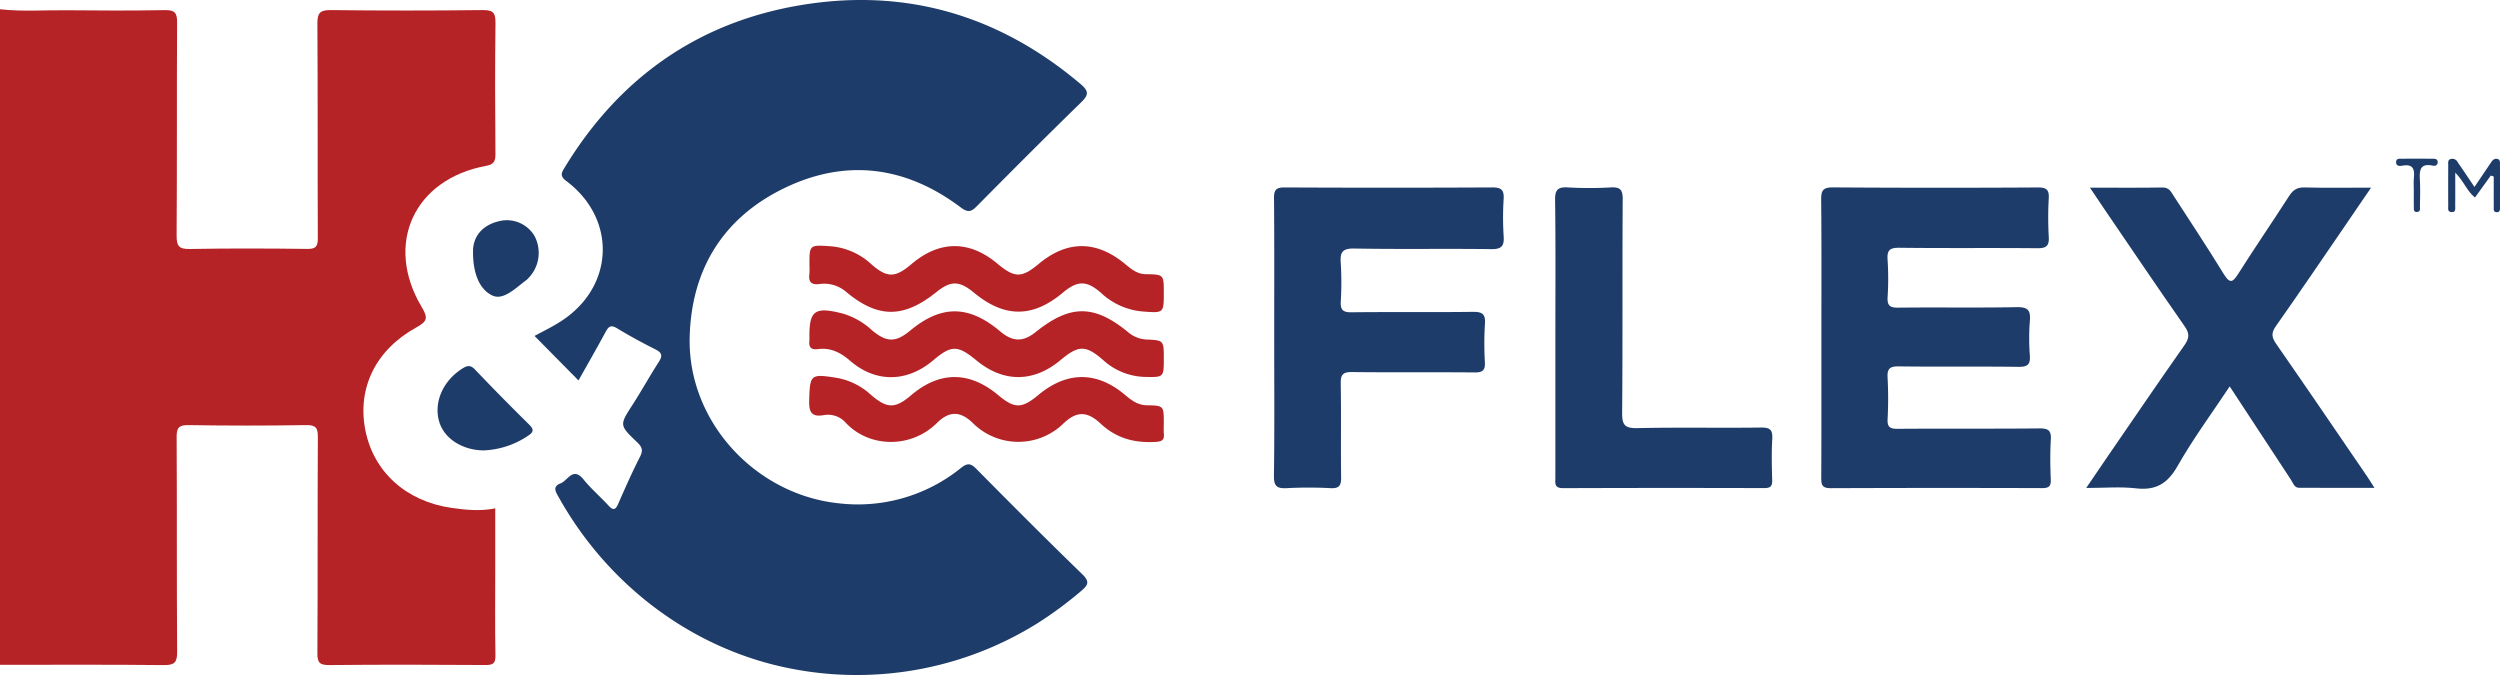
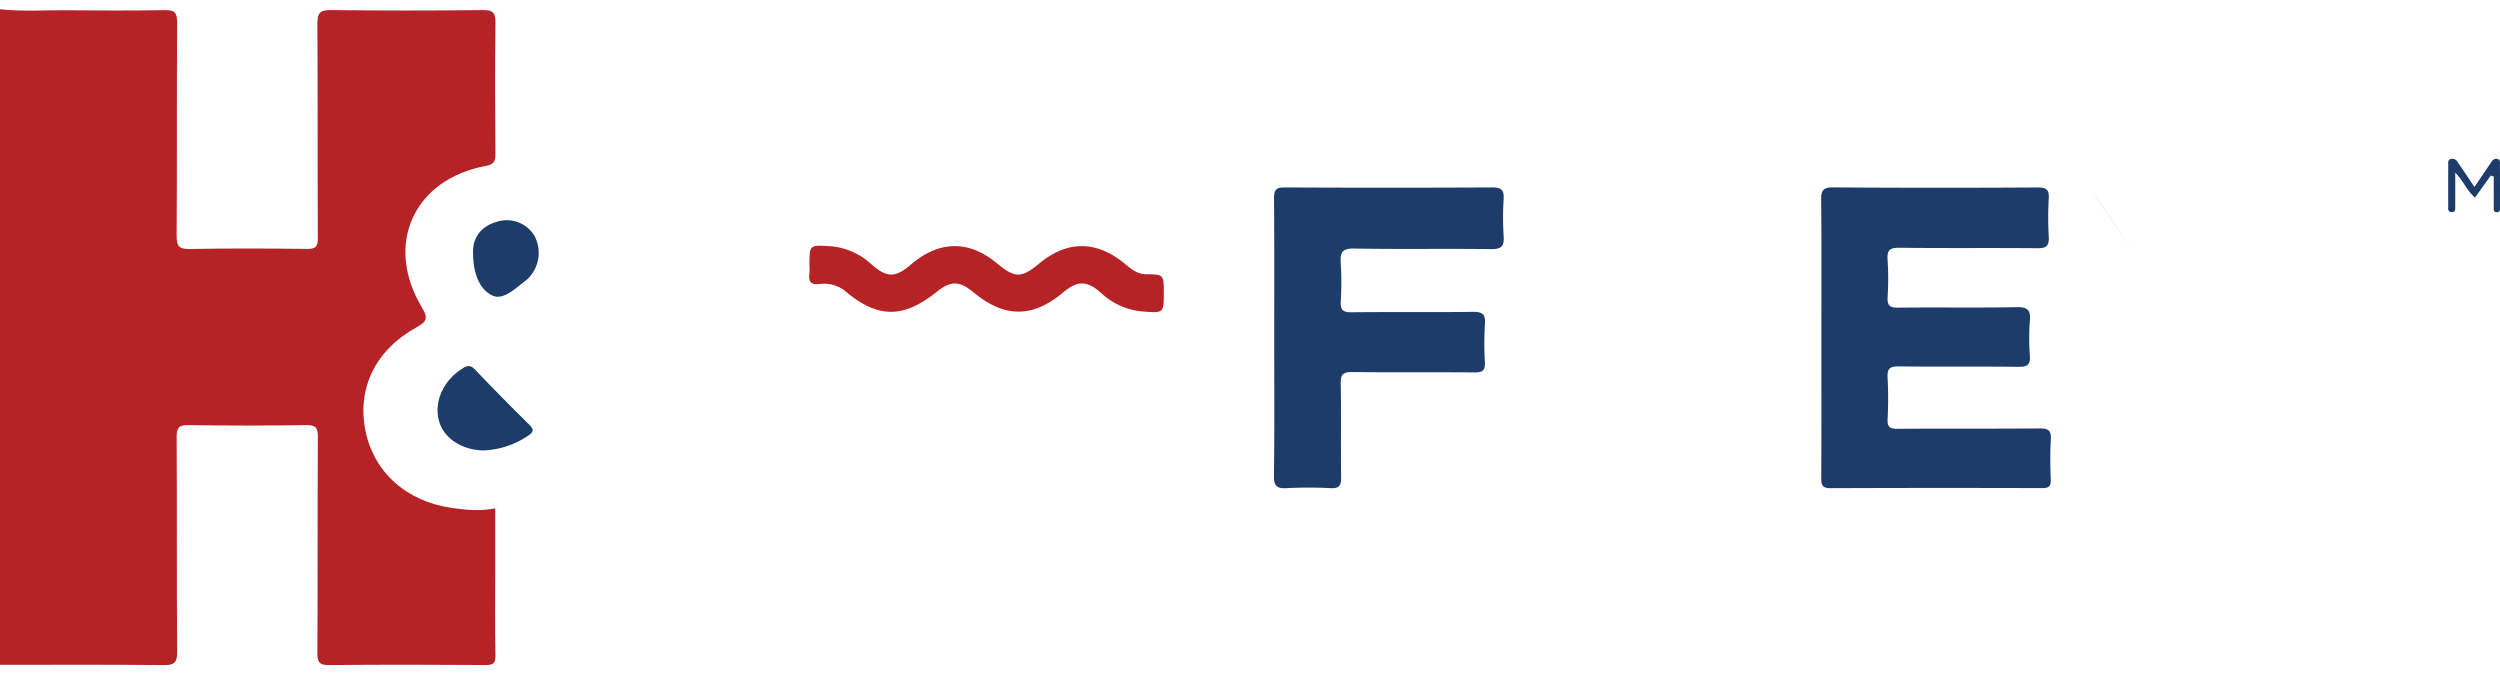
<svg xmlns="http://www.w3.org/2000/svg" width="742.608" height="200.51" viewBox="0 0 742.608 200.51">
  <defs>
    <style>.cls-1{fill:#b52326;}.cls-2{fill:#1e3c69;}</style>
  </defs>
  <g id="Layer_2" data-name="Layer 2">
    <g id="Layer_1-2" data-name="Layer 1">
      <path class="cls-1" d="M0,2.745c6.61.751,13.241.23,19.862.3,9.703.103,19.409.137,29.109-.041,2.871-.053,3.652.738,3.635,3.612-.124,21.124.006,42.25-.145,63.374-.023,3.164.739,4.027,3.958,3.969,11.615-.212,23.237-.162,34.854-.022,2.553.031,3.143-.736,3.132-3.183-.093-21.252.014-42.505-.127-63.756-.021-3.154.791-4.04,3.995-4.003q22.596.261,45.196-.002c3.115-.036,3.743.932,3.709,3.827-.152,12.979-.122,25.96-.011,38.94.019,2.181-.501,3.086-2.763,3.502C122.946,53.214,114.08,72.537,125.302,91.27c1.939,3.238,1.549,4.232-1.608,5.973-12.138,6.696-17.604,18.019-15.178,30.489,2.421,12.445,12.161,21.23,25.672,23.142,4.171.59,8.349,1.03,12.923.135v18.795c0,8.272-.1,16.546.062,24.814.047,2.402-.645,2.938-2.976,2.922-15.448-.107-30.898-.136-46.346.016-2.869.028-3.591-.691-3.573-3.558.132-21.379.016-42.759.139-64.138.016-2.798-.594-3.633-3.525-3.585q-17.424.282-34.854.004c-2.883-.044-3.587.723-3.57,3.572.128,21.252-.005,42.505.15,63.756.023,3.192-.782,3.992-3.976,3.958-16.213-.175-32.429-.082-48.644-.082Z" />
-       <path class="cls-2" d="M321.467,170.555c-10.615-10.287-21.052-20.758-31.445-31.27-1.661-1.68-2.604-1.825-4.546-.305a48.686,48.686,0,0,1-36.039,10.555c-25.002-2.466-45.173-24.304-44.573-49.317.482-20.098,9.849-35.466,28.047-44.305,18.356-8.916,36.17-6.57,52.461,5.696,2.26,1.702,3.207,1.239,4.887-.458C300.481,50.829,310.738,40.538,321.143,30.4c2.29-2.231,2.323-3.334-.187-5.457-24.198-20.468-52.046-28.645-83.243-23.394-30.634,5.157-53.898,21.745-70.01,48.254-.925,1.522-1.449,2.496.475,3.935C183.22,64.985,182.54,85.029,166.812,95.313c-2.782,1.819-5.816,3.256-8.029,4.479,4.295,4.348,8.613,8.719,13.057,13.218,2.591-4.615,5.375-9.456,8.028-14.367.86-1.592,1.531-2.272,3.401-1.137,3.694,2.242,7.504,4.313,11.37,6.249,1.913.958,2.29,1.817,1.09,3.681-2.682,4.166-5.076,8.516-7.759,12.681-3.962,6.15-4.059,6.143,1.254,11.215,1.351,1.29,1.926,2.3.943,4.227-2.361,4.631-4.471,9.393-6.561,14.154-.836,1.904-1.555,1.881-2.88.438-2.41-2.625-5.157-4.965-7.389-7.726-3.153-3.899-4.647.304-6.793,1.139-2.572,1.001-1.464,2.555-.553,4.185,13.152,23.533,35.011,41.556,61.034,48.964a101.363,101.363,0,0,0,81.312-11.679,114.869,114.869,0,0,0,12.894-9.558C323.29,173.724,323.7,172.719,321.467,170.555Z" />
      <path class="cls-2" d="M541.029,100.211c0-13.614.074-27.229-.062-40.842-.027-2.729.492-3.727,3.508-3.706q30.445.21,60.891.02c2.515-.012,3.344.676,3.204,3.21a101.363,101.363,0,0,0,.001,11.445c.154,2.663-.675,3.424-3.376,3.397-13.658-.137-27.319.032-40.976-.139-2.92-.037-3.723.759-3.525,3.584a86.488,86.488,0,0,1,.007,11.062c-.147,2.51.65,3.175,3.152,3.146,11.743-.133,23.491.076,35.231-.145,3.302-.062,4.133.935,3.877,4.031a68.418,68.418,0,0,0-.007,10.297c.183,2.658-.606,3.433-3.336,3.397-11.87-.156-23.744.025-35.614-.136-2.741-.037-3.455.757-3.308,3.387a114.427,114.427,0,0,1,.003,12.209c-.122,2.396.643,2.967,2.984,2.949,14.041-.11,28.085.019,42.125-.119,2.68-.026,3.541.652,3.378,3.356-.237,3.93-.169,7.889-.016,11.828.078,2.029-.592,2.554-2.581,2.547q-31.403-.1-62.806.02c-2.641.014-2.8-1.118-2.789-3.19C541.061,127.948,541.029,114.08,541.029,100.211Z" />
-       <path class="cls-2" d="M620.8,55.738c7.812,0,14.682.074,21.548-.046,2.017-.035,2.581,1.348,3.378,2.578,4.974,7.68,10.03,15.311,14.81,23.109,1.869,3.05,2.71,2.486,4.367-.129,4.896-7.729,10.075-15.279,15.024-22.975,1.144-1.778,2.324-2.653,4.563-2.596,6.347.162,12.7.057,19.819.057-3.014,4.415-5.685,8.343-8.372,12.26-6.615,9.643-13.171,19.328-19.912,28.883-1.426,2.02-1.262,3.314.09,5.259,9.069,13.046,18,26.187,26.969,39.302.632.924,1.214,1.883,2.234,3.474-7.856,0-15.153.03-22.449-.027-1.357-.011-1.711-1.393-2.313-2.307-6.011-9.122-11.993-18.264-18.243-27.798-5.302,7.989-10.872,15.524-15.465,23.611-2.973,5.234-6.435,7.355-12.394,6.661-4.639-.54-9.392-.108-14.769-.108,2.206-3.243,4.091-6.036,5.999-8.813,7.705-11.209,15.355-22.456,23.18-33.582,1.464-2.082,1.592-3.448.085-5.606C640.726,85.17,632.692,73.264,624.598,61.4,623.471,59.748,622.37,58.079,620.8,55.738Z" />
+       <path class="cls-2" d="M620.8,55.738C640.726,85.17,632.692,73.264,624.598,61.4,623.471,59.748,622.37,58.079,620.8,55.738Z" />
      <path class="cls-2" d="M378.496,100.497c0-13.87.062-27.741-.058-41.611-.022-2.482.613-3.219,3.157-3.207q30.832.151,61.664-.003c2.7-.014,3.549.757,3.389,3.424a87.645,87.645,0,0,0,.004,11.064c.196,2.927-.601,3.881-3.72,3.839-13.531-.184-27.068.071-40.596-.18-3.571-.066-4.306,1.069-4.077,4.273a92.305,92.305,0,0,1,.011,11.445c-.133,2.488.604,3.248,3.164,3.219,12-.133,24.003.028,36.002-.124,2.793-.035,3.874.573,3.659,3.545a95.383,95.383,0,0,0-.017,11.445c.115,2.368-.666,3.025-3.02,3.004-12.128-.11-24.258.027-36.385-.112-2.659-.031-3.462.663-3.414,3.363.166,9.286-.01,18.579.114,27.866.032,2.398-.486,3.392-3.124,3.257a124.614,124.614,0,0,0-13.016.001c-2.886.155-3.864-.549-3.82-3.663C378.606,127.73,378.496,114.113,378.496,100.497Z" />
-       <path class="cls-2" d="M462.011,100.224c0-13.615.107-27.231-.081-40.843-.043-3.106.904-3.875,3.836-3.707a110.357,110.357,0,0,0,12.631-.001c2.829-.163,3.637.61,3.617,3.538-.141,21.121.019,42.244-.167,63.365-.032,3.607.732,4.68,4.516,4.595,12.249-.276,24.51-.012,36.763-.172,2.751-.036,3.459.762,3.312,3.392-.227,4.059-.141,8.142-.023,12.211.052,1.81-.493,2.387-2.351,2.381q-29.872-.09-59.744.019c-2.754.015-2.31-1.557-2.31-3.17Q462.014,121.028,462.011,100.224Z" />
      <path class="cls-1" d="M345.7,86.856c0,6.211.005,6.148-6.336,5.663a20.593,20.593,0,0,1-12.289-5.498c-4.323-3.789-7.012-3.724-11.396-.06-8.964,7.491-17.309,7.477-26.4-.044-4.314-3.569-6.843-3.601-11.149-.142-9.637,7.74-17.258,7.832-26.661.03a10.054,10.054,0,0,0-8.092-2.431c-2.4.299-3.273-.635-2.957-2.962a20.012,20.012,0,0,0,.019-2.667c0-5.998,0-5.998,5.97-5.617a20.163,20.163,0,0,1,12.365,5.309c4.764,4.196,7.142,4.11,11.967.014,8.326-7.068,17.162-7.122,25.503-.156,5.162,4.311,7.223,4.328,12.289.103,8.415-7.018,17.044-7.049,25.549-.085,1.865,1.527,3.593,3.101,6.318,3.135C345.701,81.515,345.7,81.629,345.7,86.856Z" />
-       <path class="cls-1" d="M345.7,106.46c0,5.653.001,5.624-5.653,5.499A19.137,19.137,0,0,1,327.61,106.89c-5.153-4.457-7.256-4.372-12.571.06-8.033,6.7-16.936,6.74-24.984.115-5.585-4.598-7.453-4.604-12.841-.044-7.731,6.544-17.02,6.759-24.649.181-2.9-2.5-5.83-4.011-9.648-3.496-2.09.282-2.748-.677-2.481-2.584a2.425,2.425,0,0,0,.002-.381c-.164-8.537,1.464-9.775,9.992-7.571a21.787,21.787,0,0,1,8.535,4.891c4.391,3.707,7.101,3.701,11.411.132,9.278-7.684,17.398-7.61,26.727.241,3.735,3.144,6.808,3.195,10.572.176,10.194-8.176,17.26-8.206,27.282-.065a9.078,9.078,0,0,0,5.507,2.3C345.702,101.067,345.7,101.123,345.7,106.46Z" />
-       <path class="cls-1" d="M345.699,125.719c0,1.017-.079,2.042.017,3.05.163,1.721-.357,2.359-2.271,2.484-6.285.409-11.779-.986-16.509-5.415-3.97-3.717-7.106-3.8-11.035-.057a19.168,19.168,0,0,1-26.852-.041c-3.713-3.666-7.043-3.75-10.728-.104-7.749,7.667-20.16,7.381-27.095-.058a7.016,7.016,0,0,0-6.586-2.255c-3.696.636-4.369-1.065-4.274-4.377.221-7.726.379-7.948,8.218-6.698a20.091,20.091,0,0,1,10.104,5.02c4.834,4.174,7.22,4.163,11.964.127,8.43-7.172,17.28-7.189,25.829-.049,4.905,4.097,7.011,4.092,11.967-.027,8.549-7.105,17.4-7.093,25.858.079,1.872,1.588,3.727,2.945,6.391,2.987C345.701,120.467,345.7,120.56,345.699,125.719Z" />
      <path class="cls-2" d="M143.653,133.793c-6.275-.057-11.712-3.489-13.194-8.55-1.673-5.716,1.097-12.04,6.74-15.677,1.453-.936,2.462-1.302,3.889.196q7.893,8.279,16.047,16.309c1.448,1.434,1.505,2.229-.3,3.378A25.352,25.352,0,0,1,143.653,133.793Z" />
      <path class="cls-2" d="M140.512,74.583c.004-4.04,2.461-7.488,7.284-8.764a9.576,9.576,0,0,1,10.912,4.154,10.738,10.738,0,0,1-2.031,12.926,2.567,2.567,0,0,1-.275.263c-3.137,2.293-6.832,6.194-10.164,4.61C142.29,85.895,140.441,80.948,140.512,74.583Z" />
      <path class="cls-2" d="M739.872,52.146l-4.683,6.519c-2.365-1.853-3.286-4.747-5.871-7.386,0,3.742.014,6.821-.009,9.899-.006.834.228,1.963-1.206,1.812-1.093-.115-.871-1.067-.875-1.771q-.031-6.1.003-12.2c.004-.701-.217-1.58.856-1.82a1.772,1.772,0,0,1,1.926.934c1.645,2.392,3.256,4.807,5.008,7.404,1.743-2.576,3.304-4.874,4.853-7.179.438-.652.896-1.283,1.797-1.17,1.104.139.921,1.052.925,1.758.024,4.194.008,8.387.012,12.581.001.79.02,1.63-1.117,1.49-.879-.108-.737-.876-.739-1.484-.009-3.038-.004-6.075-.004-9.113Z" />
-       <path class="cls-2" d="M717.002,55.98a27.237,27.237,0,0,1,.016-3.046c.278-2.516-.12-4.287-3.333-3.733-.797.138-1.979.273-1.94-1.1.03-1.068.992-.951,1.727-.955,3.058-.015,6.117-.009,9.175,0,.808.002,1.57.136,1.438,1.216-.103.84-.819.975-1.429.846-3.958-.834-3.985,1.582-3.836,4.378.134,2.533.047,5.079.011,7.619-.01.688.25,1.695-.853,1.758-1.159.067-.948-.948-.961-1.647C716.981,59.537,717.005,57.758,717.002,55.98Z" />
    </g>
  </g>
</svg>